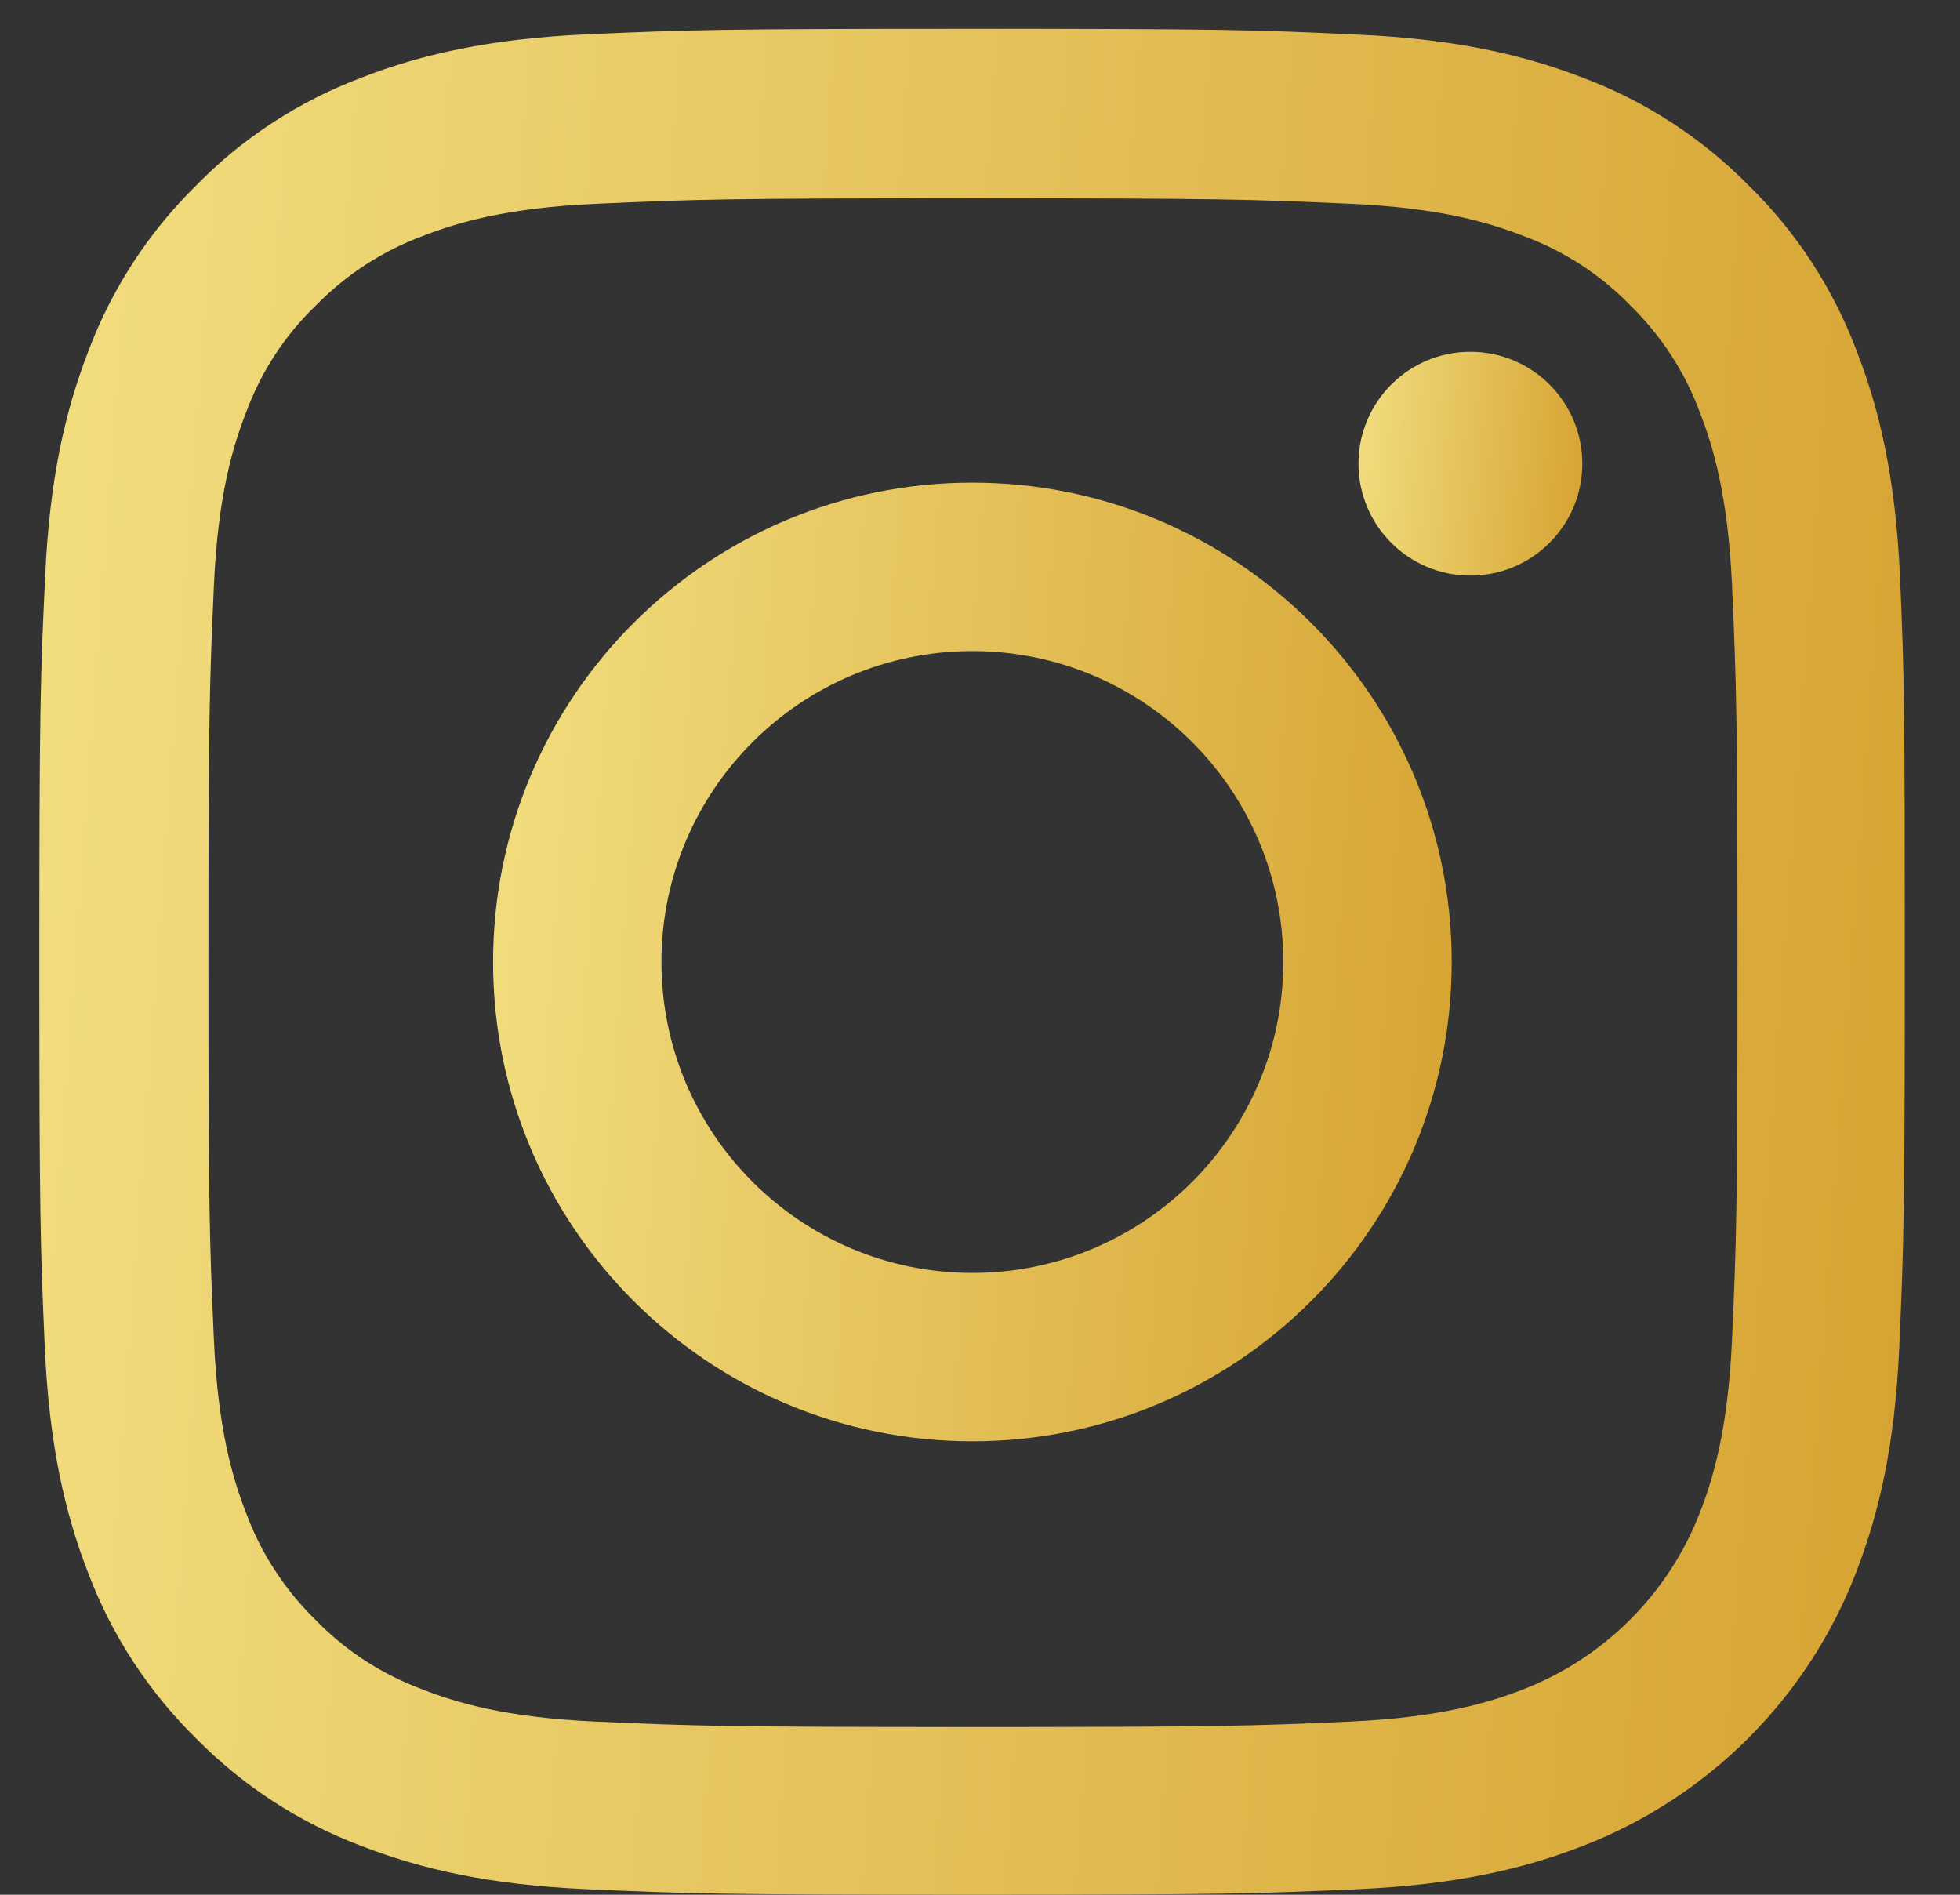
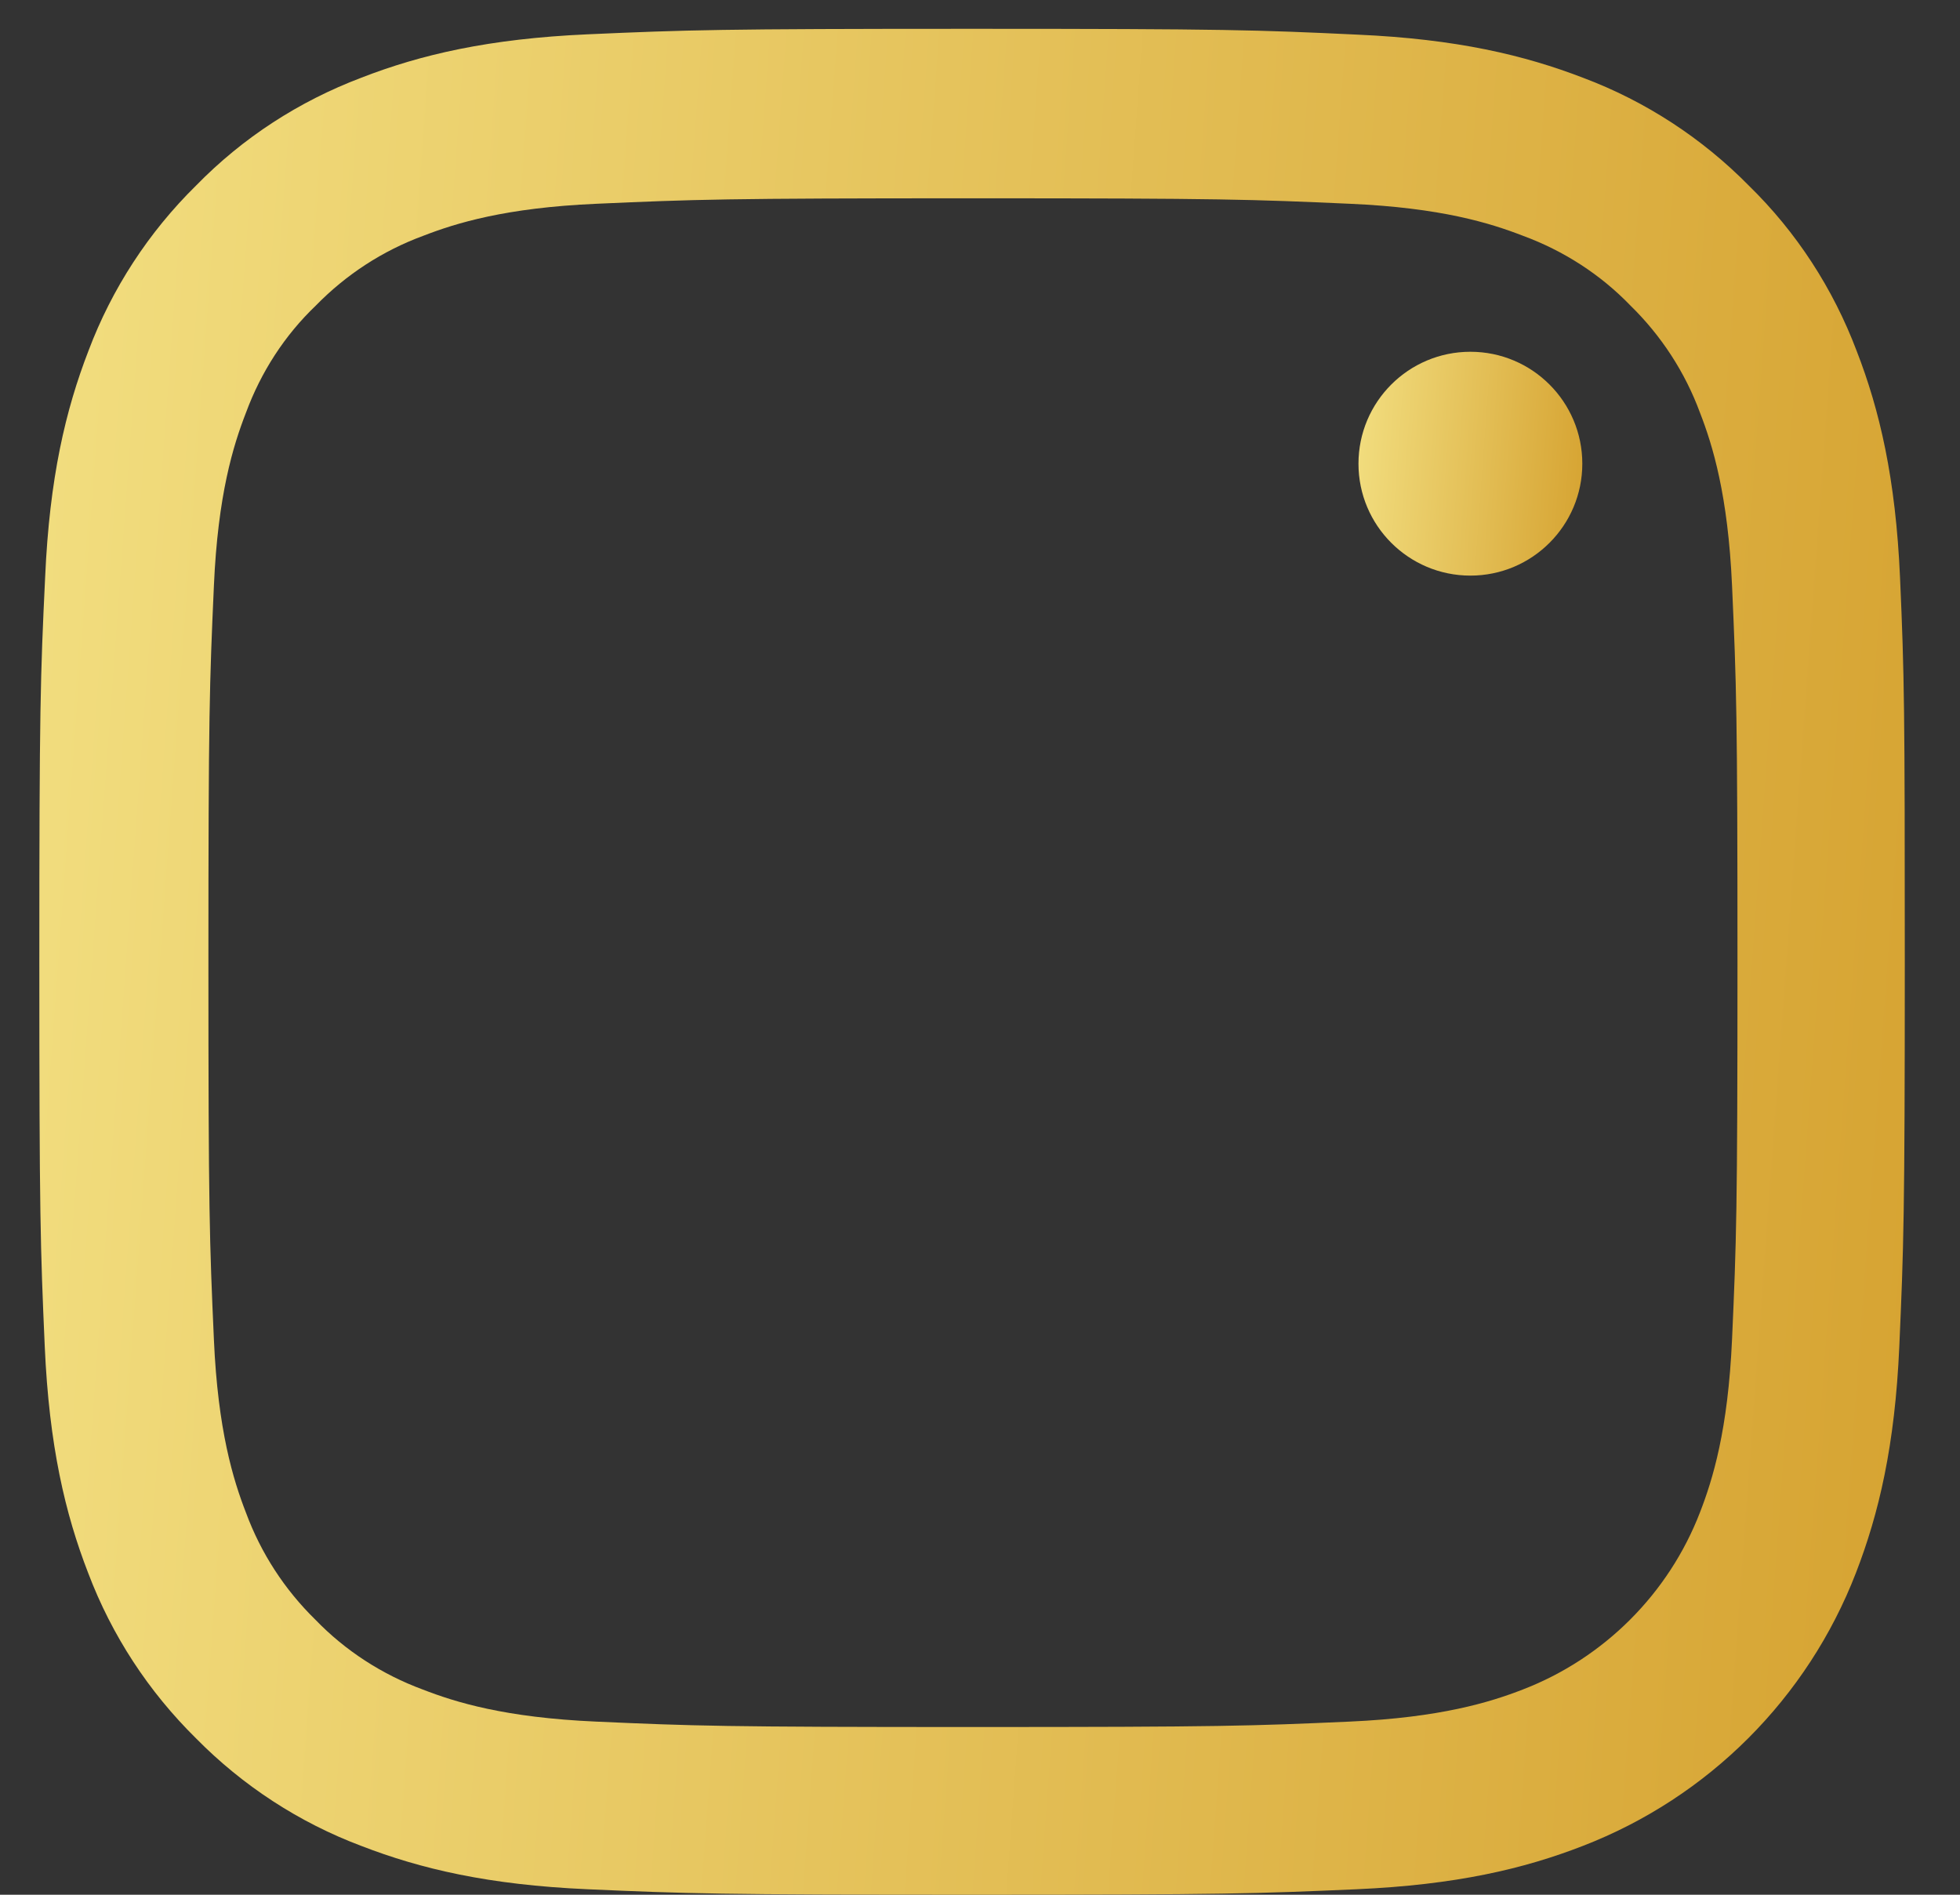
<svg xmlns="http://www.w3.org/2000/svg" width="30" height="29" viewBox="0 0 30 29" fill="none">
  <rect x="0" y="0" width="30" height="29" fill="#333333" stroke="none" />
  <path d="M29.082 8.837C29.015 7.32 28.77 6.277 28.419 5.373C28.056 4.413 27.498 3.554 26.767 2.84C26.053 2.115 25.188 1.551 24.24 1.194C23.331 0.843 22.293 0.597 20.775 0.53C19.247 0.458 18.761 0.441 14.884 0.441C11.006 0.441 10.521 0.458 8.998 0.525C7.481 0.592 6.437 0.837 5.534 1.188C4.574 1.551 3.715 2.109 3.001 2.84C2.275 3.554 1.712 4.419 1.355 5.367C1.003 6.277 0.758 7.314 0.691 8.832C0.618 10.36 0.602 10.846 0.602 14.723C0.602 18.601 0.618 19.086 0.685 20.609C0.752 22.127 0.998 23.17 1.349 24.074C1.712 25.033 2.275 25.892 3.001 26.607C3.715 27.332 4.579 27.895 5.528 28.252C6.437 28.604 7.475 28.849 8.993 28.916C10.515 28.983 11.001 29 14.878 29C18.756 29 19.241 28.983 20.764 28.916C22.282 28.849 23.325 28.604 24.229 28.252C26.148 27.51 27.665 25.993 28.407 24.074C28.759 23.164 29.004 22.127 29.071 20.609C29.138 19.086 29.155 18.601 29.155 14.723C29.155 10.846 29.149 10.36 29.082 8.837ZM26.511 20.497C26.449 21.892 26.215 22.645 26.02 23.148C25.54 24.392 24.552 25.379 23.308 25.859C22.806 26.054 22.047 26.288 20.658 26.35C19.152 26.417 18.7 26.433 14.889 26.433C11.079 26.433 10.621 26.417 9.121 26.35C7.726 26.288 6.973 26.054 6.471 25.859C5.851 25.63 5.288 25.267 4.83 24.793C4.356 24.33 3.994 23.772 3.765 23.153C3.57 22.651 3.335 21.892 3.274 20.503C3.207 18.997 3.19 18.545 3.19 14.734C3.19 10.924 3.207 10.466 3.274 8.966C3.335 7.571 3.57 6.818 3.765 6.316C3.994 5.696 4.356 5.133 4.836 4.675C5.299 4.201 5.857 3.838 6.476 3.61C6.978 3.415 7.737 3.18 9.126 3.119C10.633 3.052 11.085 3.035 14.895 3.035C18.711 3.035 19.163 3.052 20.664 3.119C22.058 3.18 22.812 3.415 23.314 3.61C23.933 3.838 24.497 4.201 24.954 4.675C25.428 5.138 25.791 5.696 26.02 6.316C26.215 6.818 26.449 7.576 26.511 8.966C26.578 10.472 26.594 10.924 26.594 14.734C26.594 18.545 26.578 18.991 26.511 20.497Z" fill="url(#paint0_linear_2216_372)" />
-   <path d="M14.883 7.387C10.833 7.387 7.547 10.673 7.547 14.724C7.547 18.774 10.833 22.06 14.883 22.06C18.934 22.06 22.22 18.774 22.22 14.724C22.22 10.673 18.934 7.387 14.883 7.387ZM14.883 19.483C12.256 19.483 10.124 17.351 10.124 14.724C10.124 12.096 12.256 9.965 14.883 9.965C17.511 9.965 19.642 12.096 19.642 14.724C19.642 17.351 17.511 19.483 14.883 19.483Z" fill="url(#paint1_linear_2216_372)" />
  <path d="M24.219 7.097C24.219 8.043 23.452 8.81 22.506 8.81C21.56 8.81 20.793 8.043 20.793 7.097C20.793 6.151 21.56 5.384 22.506 5.384C23.452 5.384 24.219 6.151 24.219 7.097Z" fill="url(#paint2_linear_2216_372)" />
  <defs>
    <linearGradient id="paint0_linear_2216_372" x1="-7.79" y1="-18.779" x2="45.303" y2="-14.89" gradientUnits="userSpaceOnUse">
      <stop stop-color="#FBF199" />
      <stop offset="1" stop-color="#CA8A10" />
    </linearGradient>
    <linearGradient id="paint1_linear_2216_372" x1="3.235" y1="-2.488" x2="30.518" y2="-0.489" gradientUnits="userSpaceOnUse">
      <stop stop-color="#FBF199" />
      <stop offset="1" stop-color="#CA8A10" />
    </linearGradient>
    <linearGradient id="paint2_linear_2216_372" x1="19.786" y1="3.079" x2="26.156" y2="3.546" gradientUnits="userSpaceOnUse">
      <stop stop-color="#FBF199" />
      <stop offset="1" stop-color="#CA8A10" />
    </linearGradient>
  </defs>
</svg>